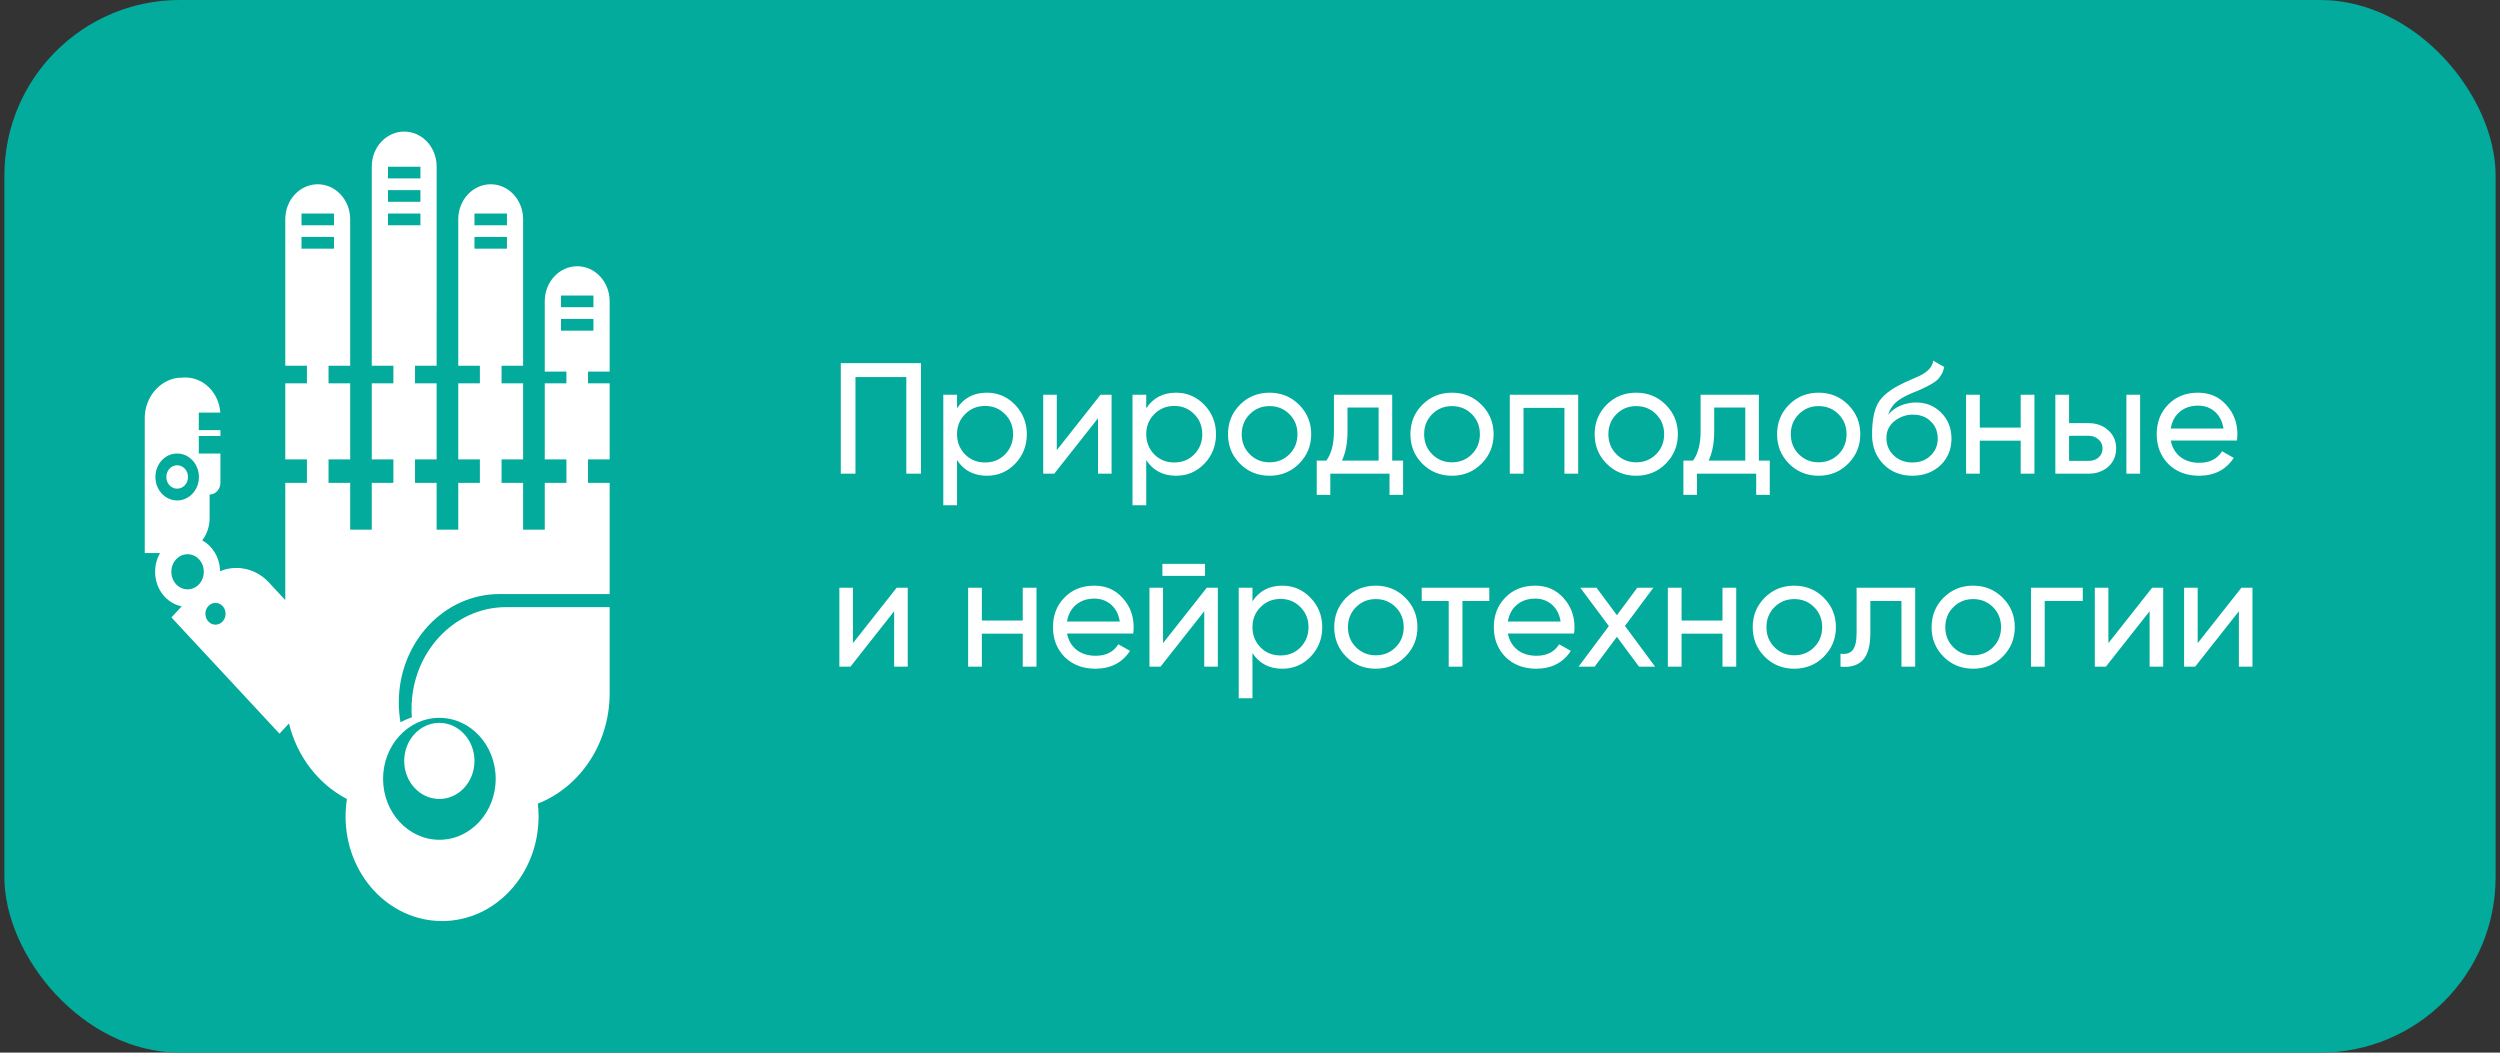
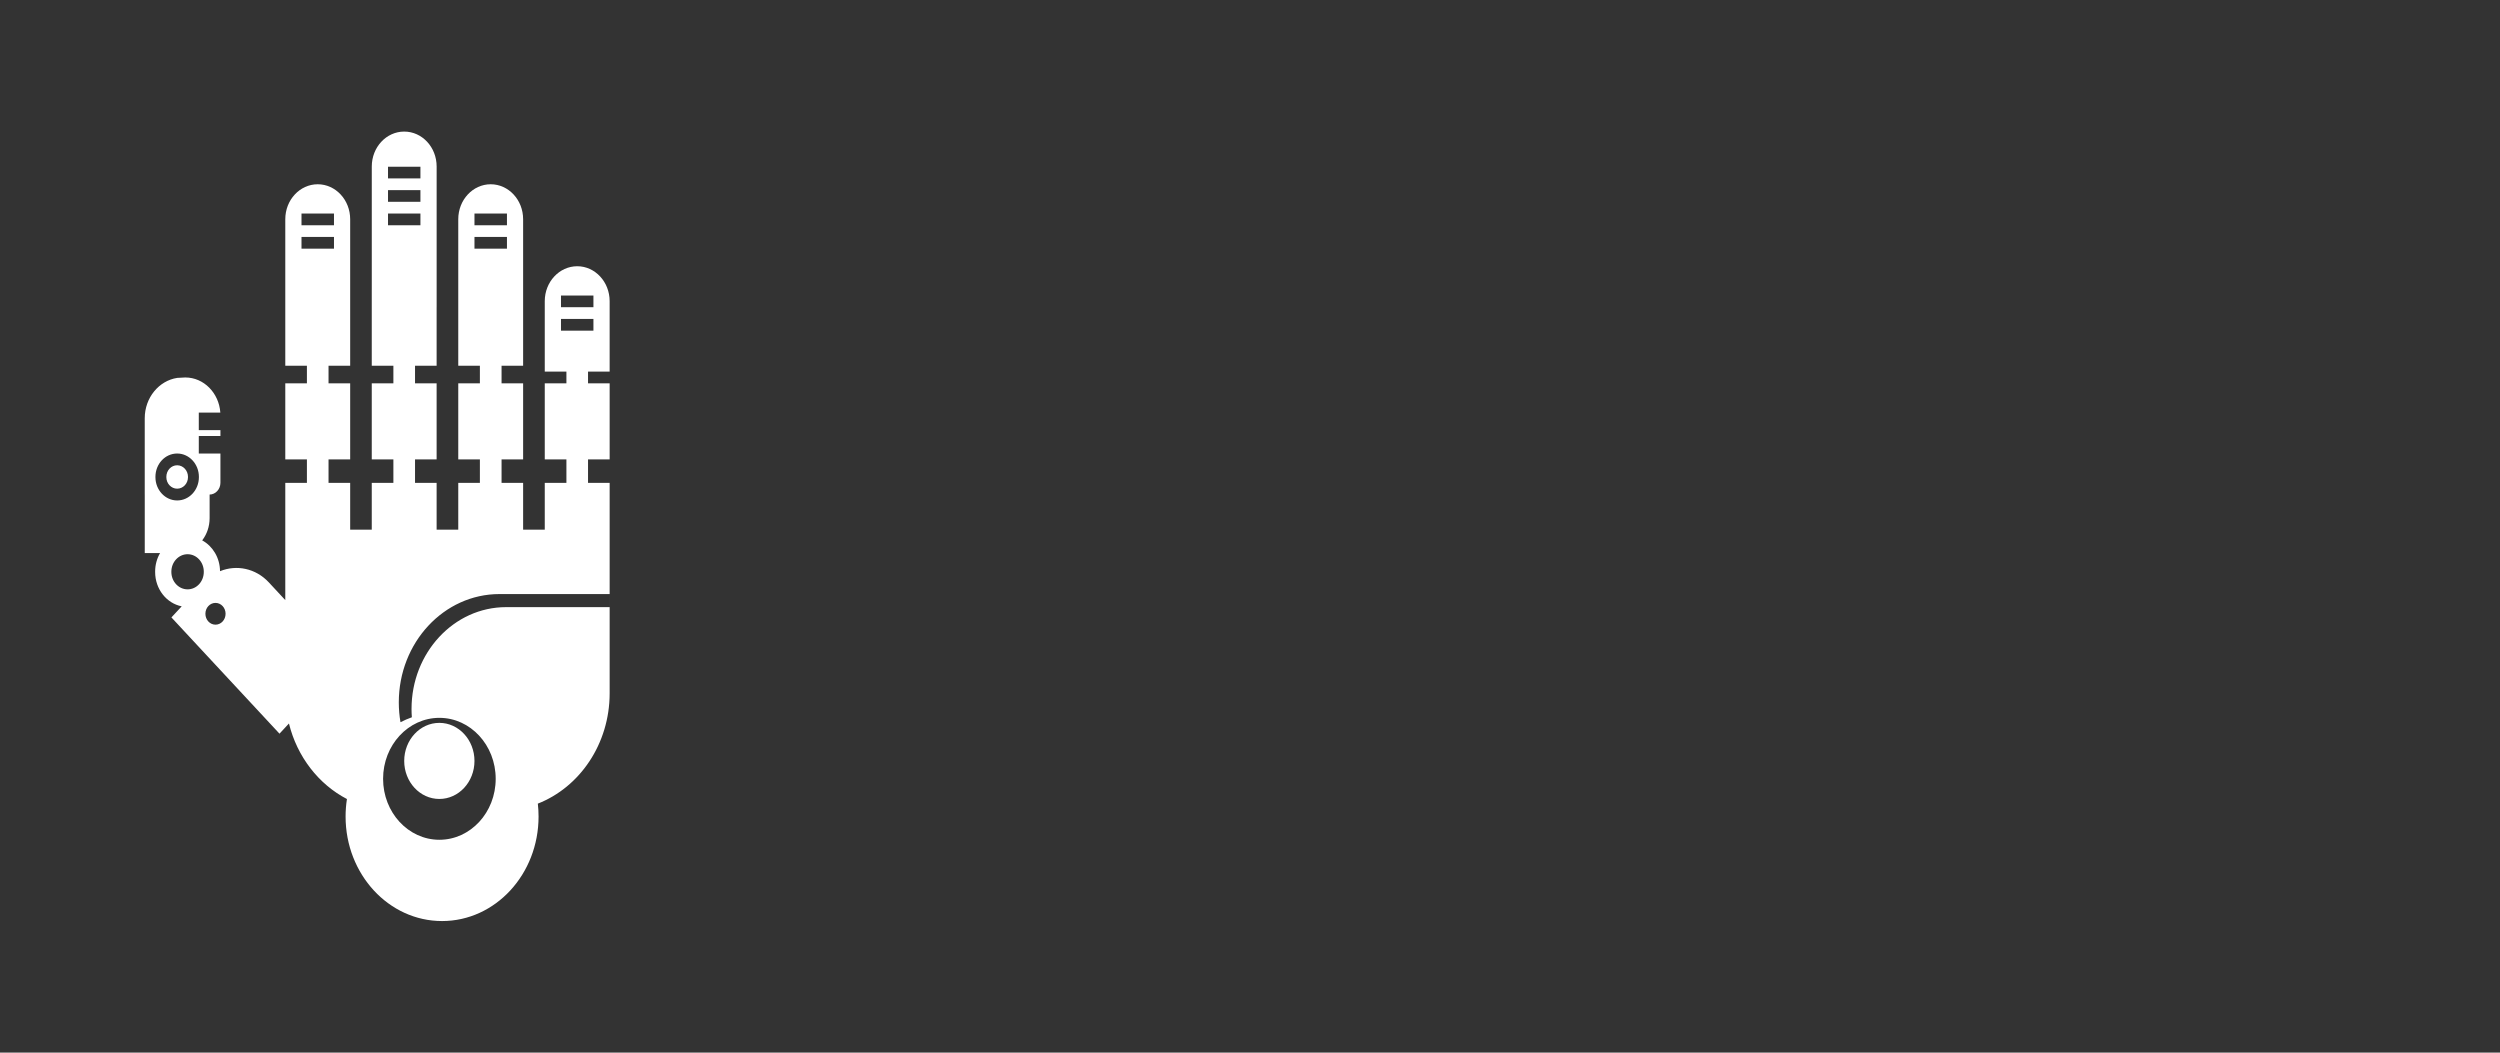
<svg xmlns="http://www.w3.org/2000/svg" width="285" height="120" viewBox="0 0 285 120" fill="none">
  <rect x="0" y="0" width="285" height="120" fill="#333333" stroke="none" />
-   <rect x="0.5" width="284" height="120" rx="20" fill="#02AB9C" />
  <path fill-rule="evenodd" clip-rule="evenodd" d="M46.08 86.746C46.08 89.145 47.873 91.081 50.085 91.081C52.296 91.081 54.09 89.145 54.09 86.746C54.09 84.353 52.296 82.407 50.085 82.407C47.873 82.407 46.08 84.353 46.08 86.746ZM22.662 49.704H23.49H25.127H25.129V49.037H25.127H24.202H22.662V47.035H24.202H25.118C24.962 44.795 23.233 43.031 21.121 43.031L20.2 43.08C18.112 43.403 16.5 45.339 16.5 47.68V56.378H16.502V63.052H18.247C17.892 63.663 17.686 64.385 17.686 65.16V65.21C17.686 67.162 18.992 68.783 20.715 69.122L19.542 70.385L31.862 83.639L32.94 82.478C33.877 86.277 36.326 89.41 39.551 91.089C39.45 91.739 39.397 92.406 39.397 93.086C39.397 99.665 44.318 105 50.395 105C56.472 105 61.396 99.665 61.396 93.086C61.396 92.588 61.368 92.096 61.313 91.614C66.086 89.742 69.5 84.813 69.5 79.031V61.209V60.383V55.045H67.035V52.374H69.5V43.699H67.035V42.364H69.499V34.332C69.499 32.136 67.843 30.351 65.805 30.351C63.762 30.351 62.103 32.136 62.103 34.332V42.364H64.571V43.699H62.103V52.374H64.571V55.045H62.103V60.383H59.636V55.045H57.178V52.374H59.636V43.699H57.178V41.696H59.636V33.021H52.242V41.696H54.707V43.699H52.242V52.374H54.707V55.045H52.242V60.383H49.775V55.045H47.313V52.374H49.775V43.699H47.313V41.696H49.775V35.022H49.777V18.981C49.777 16.779 48.123 15 46.08 15C44.042 15 42.383 16.779 42.383 18.981V33.02H42.381V41.696H44.846V43.698H42.381V52.373H44.846V55.045H42.381V60.383H39.92V55.045H37.453V52.373H39.92V43.698H37.453V41.696H39.92V33.02H32.523V41.696H34.988V43.698H32.523V52.373H34.988V55.045H32.523V60.383V61.209V68.412L30.654 66.4C29.153 64.778 26.955 64.349 25.083 65.116C25.067 63.578 24.245 62.252 23.05 61.603C23.578 60.915 23.896 60.032 23.896 59.07V56.38C24.576 56.371 25.129 55.771 25.129 55.038V51.706H25.127H23.491H22.663V49.704L22.662 49.704ZM45.655 82.332C45.529 81.599 45.463 80.844 45.463 80.071C45.463 73.253 50.602 67.723 56.937 67.723H69.498V69.213H57.697C51.744 69.213 46.915 74.41 46.915 80.816C46.915 81.137 46.927 81.454 46.951 81.769C46.506 81.928 46.073 82.116 45.655 82.332L45.655 82.332ZM50.088 81.834C53.633 81.834 56.509 84.946 56.509 88.784C56.509 92.622 53.633 95.734 50.088 95.734C46.545 95.734 43.672 92.622 43.672 88.784C43.672 84.946 46.545 81.834 50.088 81.834ZM63.952 36.358H67.651V37.694H63.952V36.358ZM44.233 19.004H47.929V20.34H44.233V19.004ZM44.233 21.673H47.929V23.009H44.233V21.673ZM44.233 24.345H47.929V25.68H44.233V24.345ZM34.371 24.345H38.074V25.68H34.371V24.345ZM34.371 27.014H38.074V28.349H34.371V27.014ZM54.09 24.345H57.793V25.68H54.09V24.345ZM54.09 27.014H57.793V28.349H54.09V27.014ZM63.952 33.687H67.651V35.023H63.952V33.687ZM32.523 33.02V24.991C32.523 22.788 34.182 21.006 36.22 21.006C38.264 21.006 39.92 22.792 39.92 24.991V33.02H32.523ZM52.242 33.02V24.991C52.242 22.788 53.902 21.006 55.939 21.006C57.983 21.006 59.636 22.792 59.636 24.991V33.02H52.242ZM24.566 68.731C25.203 68.731 25.716 69.285 25.716 69.968C25.716 70.657 25.203 71.212 24.566 71.212C23.928 71.212 23.416 70.657 23.416 69.968C23.416 69.285 23.928 68.731 24.566 68.731ZM23.232 65.2V65.167C23.232 64.074 22.408 63.181 21.386 63.181C20.364 63.181 19.535 64.074 19.535 65.167V65.2C19.535 66.297 20.364 67.186 21.386 67.186C22.408 67.186 23.232 66.297 23.232 65.2ZM21.431 54.393V54.364C21.431 53.632 20.876 53.041 20.196 53.041C19.513 53.041 18.963 53.632 18.963 54.364V54.393C18.963 55.121 19.515 55.709 20.196 55.709C20.882 55.709 21.431 55.121 21.431 54.393ZM17.719 54.364C17.719 52.886 18.826 51.701 20.198 51.701C21.559 51.701 22.675 52.893 22.675 54.364V54.393C22.675 55.864 21.565 57.052 20.198 57.052C18.829 57.052 17.719 55.86 17.719 54.393V54.364Z" fill="white" />
-   <path d="M95.85 41.4H104.994V54H103.32V42.984H97.524V54H95.85V41.4ZM112.504 44.766C113.764 44.766 114.838 45.228 115.726 46.152C116.614 47.076 117.058 48.192 117.058 49.5C117.058 50.82 116.614 51.942 115.726 52.866C114.85 53.778 113.776 54.234 112.504 54.234C111.016 54.234 109.882 53.64 109.102 52.452V57.6H107.536V45H109.102V46.548C109.882 45.36 111.016 44.766 112.504 44.766ZM112.306 52.722C113.206 52.722 113.962 52.416 114.574 51.804C115.186 51.168 115.492 50.4 115.492 49.5C115.492 48.588 115.186 47.826 114.574 47.214C113.962 46.59 113.206 46.278 112.306 46.278C111.394 46.278 110.632 46.59 110.02 47.214C109.408 47.826 109.102 48.588 109.102 49.5C109.102 50.4 109.408 51.168 110.02 51.804C110.632 52.416 111.394 52.722 112.306 52.722ZM120.474 51.318L125.46 45H126.72V54H125.172V47.682L120.186 54H118.926V45H120.474V51.318ZM134.072 44.766C135.332 44.766 136.406 45.228 137.294 46.152C138.182 47.076 138.626 48.192 138.626 49.5C138.626 50.82 138.182 51.942 137.294 52.866C136.418 53.778 135.344 54.234 134.072 54.234C132.584 54.234 131.45 53.64 130.67 52.452V57.6H129.104V45H130.67V46.548C131.45 45.36 132.584 44.766 134.072 44.766ZM133.874 52.722C134.774 52.722 135.53 52.416 136.142 51.804C136.754 51.168 137.06 50.4 137.06 49.5C137.06 48.588 136.754 47.826 136.142 47.214C135.53 46.59 134.774 46.278 133.874 46.278C132.962 46.278 132.2 46.59 131.588 47.214C130.976 47.826 130.67 48.588 130.67 49.5C130.67 50.4 130.976 51.168 131.588 51.804C132.2 52.416 132.962 52.722 133.874 52.722ZM148.091 52.866C147.179 53.778 146.057 54.234 144.725 54.234C143.393 54.234 142.271 53.778 141.359 52.866C140.447 51.954 139.991 50.832 139.991 49.5C139.991 48.168 140.447 47.046 141.359 46.134C142.271 45.222 143.393 44.766 144.725 44.766C146.057 44.766 147.179 45.222 148.091 46.134C149.015 47.058 149.477 48.18 149.477 49.5C149.477 50.82 149.015 51.942 148.091 52.866ZM144.725 52.704C145.625 52.704 146.381 52.398 146.993 51.786C147.605 51.174 147.911 50.412 147.911 49.5C147.911 48.588 147.605 47.826 146.993 47.214C146.381 46.602 145.625 46.296 144.725 46.296C143.837 46.296 143.087 46.602 142.475 47.214C141.863 47.826 141.557 48.588 141.557 49.5C141.557 50.412 141.863 51.174 142.475 51.786C143.087 52.398 143.837 52.704 144.725 52.704ZM158.711 45V52.506H159.953V56.412H158.405V54H151.655V56.412H150.107V52.506H151.205C151.781 51.714 152.069 50.604 152.069 49.176V45H158.711ZM152.987 52.506H157.163V46.458H153.617V49.176C153.617 50.496 153.407 51.606 152.987 52.506ZM168.886 52.866C167.974 53.778 166.852 54.234 165.52 54.234C164.188 54.234 163.066 53.778 162.154 52.866C161.242 51.954 160.786 50.832 160.786 49.5C160.786 48.168 161.242 47.046 162.154 46.134C163.066 45.222 164.188 44.766 165.52 44.766C166.852 44.766 167.974 45.222 168.886 46.134C169.81 47.058 170.272 48.18 170.272 49.5C170.272 50.82 169.81 51.942 168.886 52.866ZM165.52 52.704C166.42 52.704 167.176 52.398 167.788 51.786C168.4 51.174 168.706 50.412 168.706 49.5C168.706 48.588 168.4 47.826 167.788 47.214C167.176 46.602 166.42 46.296 165.52 46.296C164.632 46.296 163.882 46.602 163.27 47.214C162.658 47.826 162.352 48.588 162.352 49.5C162.352 50.412 162.658 51.174 163.27 51.786C163.882 52.398 164.632 52.704 165.52 52.704ZM172.118 45H179.912V54H178.346V46.494H173.684V54H172.118V45ZM189.891 52.866C188.979 53.778 187.857 54.234 186.525 54.234C185.193 54.234 184.071 53.778 183.159 52.866C182.247 51.954 181.791 50.832 181.791 49.5C181.791 48.168 182.247 47.046 183.159 46.134C184.071 45.222 185.193 44.766 186.525 44.766C187.857 44.766 188.979 45.222 189.891 46.134C190.815 47.058 191.277 48.18 191.277 49.5C191.277 50.82 190.815 51.942 189.891 52.866ZM186.525 52.704C187.425 52.704 188.181 52.398 188.793 51.786C189.405 51.174 189.711 50.412 189.711 49.5C189.711 48.588 189.405 47.826 188.793 47.214C188.181 46.602 187.425 46.296 186.525 46.296C185.637 46.296 184.887 46.602 184.275 47.214C183.663 47.826 183.357 48.588 183.357 49.5C183.357 50.412 183.663 51.174 184.275 51.786C184.887 52.398 185.637 52.704 186.525 52.704ZM200.512 45V52.506H201.754V56.412H200.206V54H193.456V56.412H191.908V52.506H193.006C193.582 51.714 193.87 50.604 193.87 49.176V45H200.512ZM194.788 52.506H198.964V46.458H195.418V49.176C195.418 50.496 195.208 51.606 194.788 52.506ZM210.686 52.866C209.774 53.778 208.652 54.234 207.32 54.234C205.988 54.234 204.866 53.778 203.954 52.866C203.042 51.954 202.586 50.832 202.586 49.5C202.586 48.168 203.042 47.046 203.954 46.134C204.866 45.222 205.988 44.766 207.32 44.766C208.652 44.766 209.774 45.222 210.686 46.134C211.61 47.058 212.072 48.18 212.072 49.5C212.072 50.82 211.61 51.942 210.686 52.866ZM207.32 52.704C208.22 52.704 208.976 52.398 209.588 51.786C210.2 51.174 210.506 50.412 210.506 49.5C210.506 48.588 210.2 47.826 209.588 47.214C208.976 46.602 208.22 46.296 207.32 46.296C206.432 46.296 205.682 46.602 205.07 47.214C204.458 47.826 204.152 48.588 204.152 49.5C204.152 50.412 204.458 51.174 205.07 51.786C205.682 52.398 206.432 52.704 207.32 52.704ZM218.004 54.234C216.672 54.234 215.574 53.796 214.71 52.92C213.846 52.032 213.414 50.904 213.414 49.536C213.414 47.988 213.636 46.806 214.08 45.99C214.536 45.162 215.46 44.412 216.852 43.74C216.924 43.704 217.008 43.662 217.104 43.614C217.212 43.566 217.338 43.512 217.482 43.452C217.638 43.38 217.77 43.32 217.878 43.272L218.85 42.84C219.81 42.36 220.32 41.784 220.38 41.112L221.64 41.832C221.556 42.252 221.418 42.588 221.226 42.84C221.214 42.864 221.178 42.918 221.118 43.002C221.058 43.074 221.016 43.128 220.992 43.164C220.968 43.188 220.926 43.23 220.866 43.29C220.818 43.338 220.764 43.386 220.704 43.434C220.656 43.482 220.59 43.53 220.506 43.578C220.062 43.854 219.744 44.034 219.552 44.118C219.48 44.154 219.402 44.19 219.318 44.226C219.246 44.262 219.186 44.292 219.138 44.316C219.09 44.34 219.054 44.358 219.03 44.37L218.436 44.622L217.86 44.856C217.056 45.204 216.462 45.558 216.078 45.918C215.694 46.278 215.418 46.734 215.25 47.286C215.622 46.83 216.09 46.482 216.654 46.242C217.23 46.002 217.818 45.882 218.418 45.882C219.558 45.882 220.512 46.266 221.28 47.034C222.072 47.814 222.468 48.804 222.468 50.004C222.468 51.228 222.048 52.242 221.208 53.046C220.356 53.838 219.288 54.234 218.004 54.234ZM220.902 50.004C220.902 49.2 220.638 48.546 220.11 48.042C219.594 47.526 218.91 47.268 218.058 47.268C217.302 47.268 216.606 47.514 215.97 48.006C215.358 48.498 215.052 49.134 215.052 49.914C215.052 50.73 215.334 51.402 215.898 51.93C216.462 52.458 217.164 52.722 218.004 52.722C218.856 52.722 219.546 52.464 220.074 51.948C220.626 51.432 220.902 50.784 220.902 50.004ZM230.359 48.744V45H231.925V54H230.359V50.238H225.697V54H224.131V45H225.697V48.744H230.359ZM235.875 48.24H238.107C239.007 48.24 239.751 48.51 240.339 49.05C240.939 49.578 241.239 50.268 241.239 51.12C241.239 51.972 240.939 52.668 240.339 53.208C239.739 53.736 238.995 54 238.107 54H234.309V45H235.875V48.24ZM242.409 54V45H243.975V54H242.409ZM235.875 52.542H238.107C238.563 52.542 238.941 52.41 239.241 52.146C239.541 51.882 239.691 51.54 239.691 51.12C239.691 50.7 239.535 50.358 239.223 50.094C238.923 49.818 238.551 49.68 238.107 49.68H235.875V52.542ZM255.008 50.22H247.466C247.622 51.012 247.988 51.636 248.564 52.092C249.14 52.536 249.86 52.758 250.724 52.758C251.912 52.758 252.776 52.32 253.316 51.444L254.648 52.2C253.76 53.556 252.44 54.234 250.688 54.234C249.272 54.234 248.108 53.79 247.196 52.902C246.308 51.99 245.864 50.856 245.864 49.5C245.864 48.132 246.302 47.004 247.178 46.116C248.054 45.216 249.188 44.766 250.58 44.766C251.9 44.766 252.974 45.234 253.802 46.17C254.642 47.082 255.062 48.198 255.062 49.518C255.062 49.746 255.044 49.98 255.008 50.22ZM250.58 46.242C249.752 46.242 249.056 46.476 248.492 46.944C247.94 47.412 247.598 48.048 247.466 48.852H253.478C253.346 48.024 253.016 47.382 252.488 46.926C251.96 46.47 251.324 46.242 250.58 46.242ZM97.236 73.318L102.222 67H103.482V76H101.934V69.682L96.948 76H95.688V67H97.236V73.318ZM116.594 70.744V67H118.16V76H116.594V72.238H111.932V76H110.366V67H111.932V70.744H116.594ZM129.183 72.22H121.641C121.797 73.012 122.163 73.636 122.739 74.092C123.315 74.536 124.035 74.758 124.899 74.758C126.087 74.758 126.951 74.32 127.491 73.444L128.823 74.2C127.935 75.556 126.615 76.234 124.863 76.234C123.447 76.234 122.283 75.79 121.371 74.902C120.483 73.99 120.039 72.856 120.039 71.5C120.039 70.132 120.477 69.004 121.353 68.116C122.229 67.216 123.363 66.766 124.755 66.766C126.075 66.766 127.149 67.234 127.977 68.17C128.817 69.082 129.237 70.198 129.237 71.518C129.237 71.746 129.219 71.98 129.183 72.22ZM124.755 68.242C123.927 68.242 123.231 68.476 122.667 68.944C122.115 69.412 121.773 70.048 121.641 70.852H127.653C127.521 70.024 127.191 69.382 126.663 68.926C126.135 68.47 125.499 68.242 124.755 68.242ZM137.374 65.65H132.514V64.282H137.374V65.65ZM132.586 73.318L137.572 67H138.832V76H137.284V69.682L132.298 76H131.038V67H132.586V73.318ZM146.183 66.766C147.443 66.766 148.517 67.228 149.405 68.152C150.293 69.076 150.737 70.192 150.737 71.5C150.737 72.82 150.293 73.942 149.405 74.866C148.529 75.778 147.455 76.234 146.183 76.234C144.695 76.234 143.561 75.64 142.781 74.452V79.6H141.215V67H142.781V68.548C143.561 67.36 144.695 66.766 146.183 66.766ZM145.985 74.722C146.885 74.722 147.641 74.416 148.253 73.804C148.865 73.168 149.171 72.4 149.171 71.5C149.171 70.588 148.865 69.826 148.253 69.214C147.641 68.59 146.885 68.278 145.985 68.278C145.073 68.278 144.311 68.59 143.699 69.214C143.087 69.826 142.781 70.588 142.781 71.5C142.781 72.4 143.087 73.168 143.699 73.804C144.311 74.416 145.073 74.722 145.985 74.722ZM160.202 74.866C159.29 75.778 158.168 76.234 156.836 76.234C155.504 76.234 154.382 75.778 153.47 74.866C152.558 73.954 152.102 72.832 152.102 71.5C152.102 70.168 152.558 69.046 153.47 68.134C154.382 67.222 155.504 66.766 156.836 66.766C158.168 66.766 159.29 67.222 160.202 68.134C161.126 69.058 161.588 70.18 161.588 71.5C161.588 72.82 161.126 73.942 160.202 74.866ZM156.836 74.704C157.736 74.704 158.492 74.398 159.104 73.786C159.716 73.174 160.022 72.412 160.022 71.5C160.022 70.588 159.716 69.826 159.104 69.214C158.492 68.602 157.736 68.296 156.836 68.296C155.948 68.296 155.198 68.602 154.586 69.214C153.974 69.826 153.668 70.588 153.668 71.5C153.668 72.412 153.974 73.174 154.586 73.786C155.198 74.398 155.948 74.704 156.836 74.704ZM162.075 67H169.779V68.512H166.719V76H165.153V68.512H162.075V67ZM179.439 72.22H171.897C172.053 73.012 172.419 73.636 172.995 74.092C173.571 74.536 174.291 74.758 175.155 74.758C176.343 74.758 177.207 74.32 177.747 73.444L179.079 74.2C178.191 75.556 176.871 76.234 175.119 76.234C173.703 76.234 172.539 75.79 171.627 74.902C170.739 73.99 170.295 72.856 170.295 71.5C170.295 70.132 170.733 69.004 171.609 68.116C172.485 67.216 173.619 66.766 175.011 66.766C176.331 66.766 177.405 67.234 178.233 68.17C179.073 69.082 179.493 70.198 179.493 71.518C179.493 71.746 179.475 71.98 179.439 72.22ZM175.011 68.242C174.183 68.242 173.487 68.476 172.923 68.944C172.371 69.412 172.029 70.048 171.897 70.852H177.909C177.777 70.024 177.447 69.382 176.919 68.926C176.391 68.47 175.755 68.242 175.011 68.242ZM185.246 71.356L188.684 76H186.848L184.328 72.598L181.79 76H179.954L183.41 71.374L180.152 67H182.006L184.328 70.132L186.65 67H188.486L185.246 71.356ZM196.363 70.744V67H197.929V76H196.363V72.238H191.701V76H190.135V67H191.701V70.744H196.363ZM207.909 74.866C206.997 75.778 205.875 76.234 204.543 76.234C203.211 76.234 202.089 75.778 201.177 74.866C200.265 73.954 199.809 72.832 199.809 71.5C199.809 70.168 200.265 69.046 201.177 68.134C202.089 67.222 203.211 66.766 204.543 66.766C205.875 66.766 206.997 67.222 207.909 68.134C208.833 69.058 209.295 70.18 209.295 71.5C209.295 72.82 208.833 73.942 207.909 74.866ZM204.543 74.704C205.443 74.704 206.199 74.398 206.811 73.786C207.423 73.174 207.729 72.412 207.729 71.5C207.729 70.588 207.423 69.826 206.811 69.214C206.199 68.602 205.443 68.296 204.543 68.296C203.655 68.296 202.905 68.602 202.293 69.214C201.681 69.826 201.375 70.588 201.375 71.5C201.375 72.412 201.681 73.174 202.293 73.786C202.905 74.398 203.655 74.704 204.543 74.704ZM211.653 67H218.331V76H216.765V68.512H213.219V72.184C213.219 73.624 212.931 74.65 212.355 75.262C211.779 75.862 210.933 76.108 209.817 76V74.524C210.441 74.608 210.903 74.47 211.203 74.11C211.503 73.738 211.653 73.084 211.653 72.148V67ZM228.3 74.866C227.388 75.778 226.266 76.234 224.934 76.234C223.602 76.234 222.48 75.778 221.568 74.866C220.656 73.954 220.2 72.832 220.2 71.5C220.2 70.168 220.656 69.046 221.568 68.134C222.48 67.222 223.602 66.766 224.934 66.766C226.266 66.766 227.388 67.222 228.3 68.134C229.224 69.058 229.686 70.18 229.686 71.5C229.686 72.82 229.224 73.942 228.3 74.866ZM224.934 74.704C225.834 74.704 226.59 74.398 227.202 73.786C227.814 73.174 228.12 72.412 228.12 71.5C228.12 70.588 227.814 69.826 227.202 69.214C226.59 68.602 225.834 68.296 224.934 68.296C224.046 68.296 223.296 68.602 222.684 69.214C222.072 69.826 221.766 70.588 221.766 71.5C221.766 72.412 222.072 73.174 222.684 73.786C223.296 74.398 224.046 74.704 224.934 74.704ZM231.532 67H237.436V68.512H233.098V76H231.532V67ZM240.357 73.318L245.343 67H246.603V76H245.055V69.682L240.069 76H238.809V67H240.357V73.318ZM250.535 73.318L255.521 67H256.781V76H255.233V69.682L250.247 76H248.987V67H250.535V73.318Z" fill="white" />
</svg>